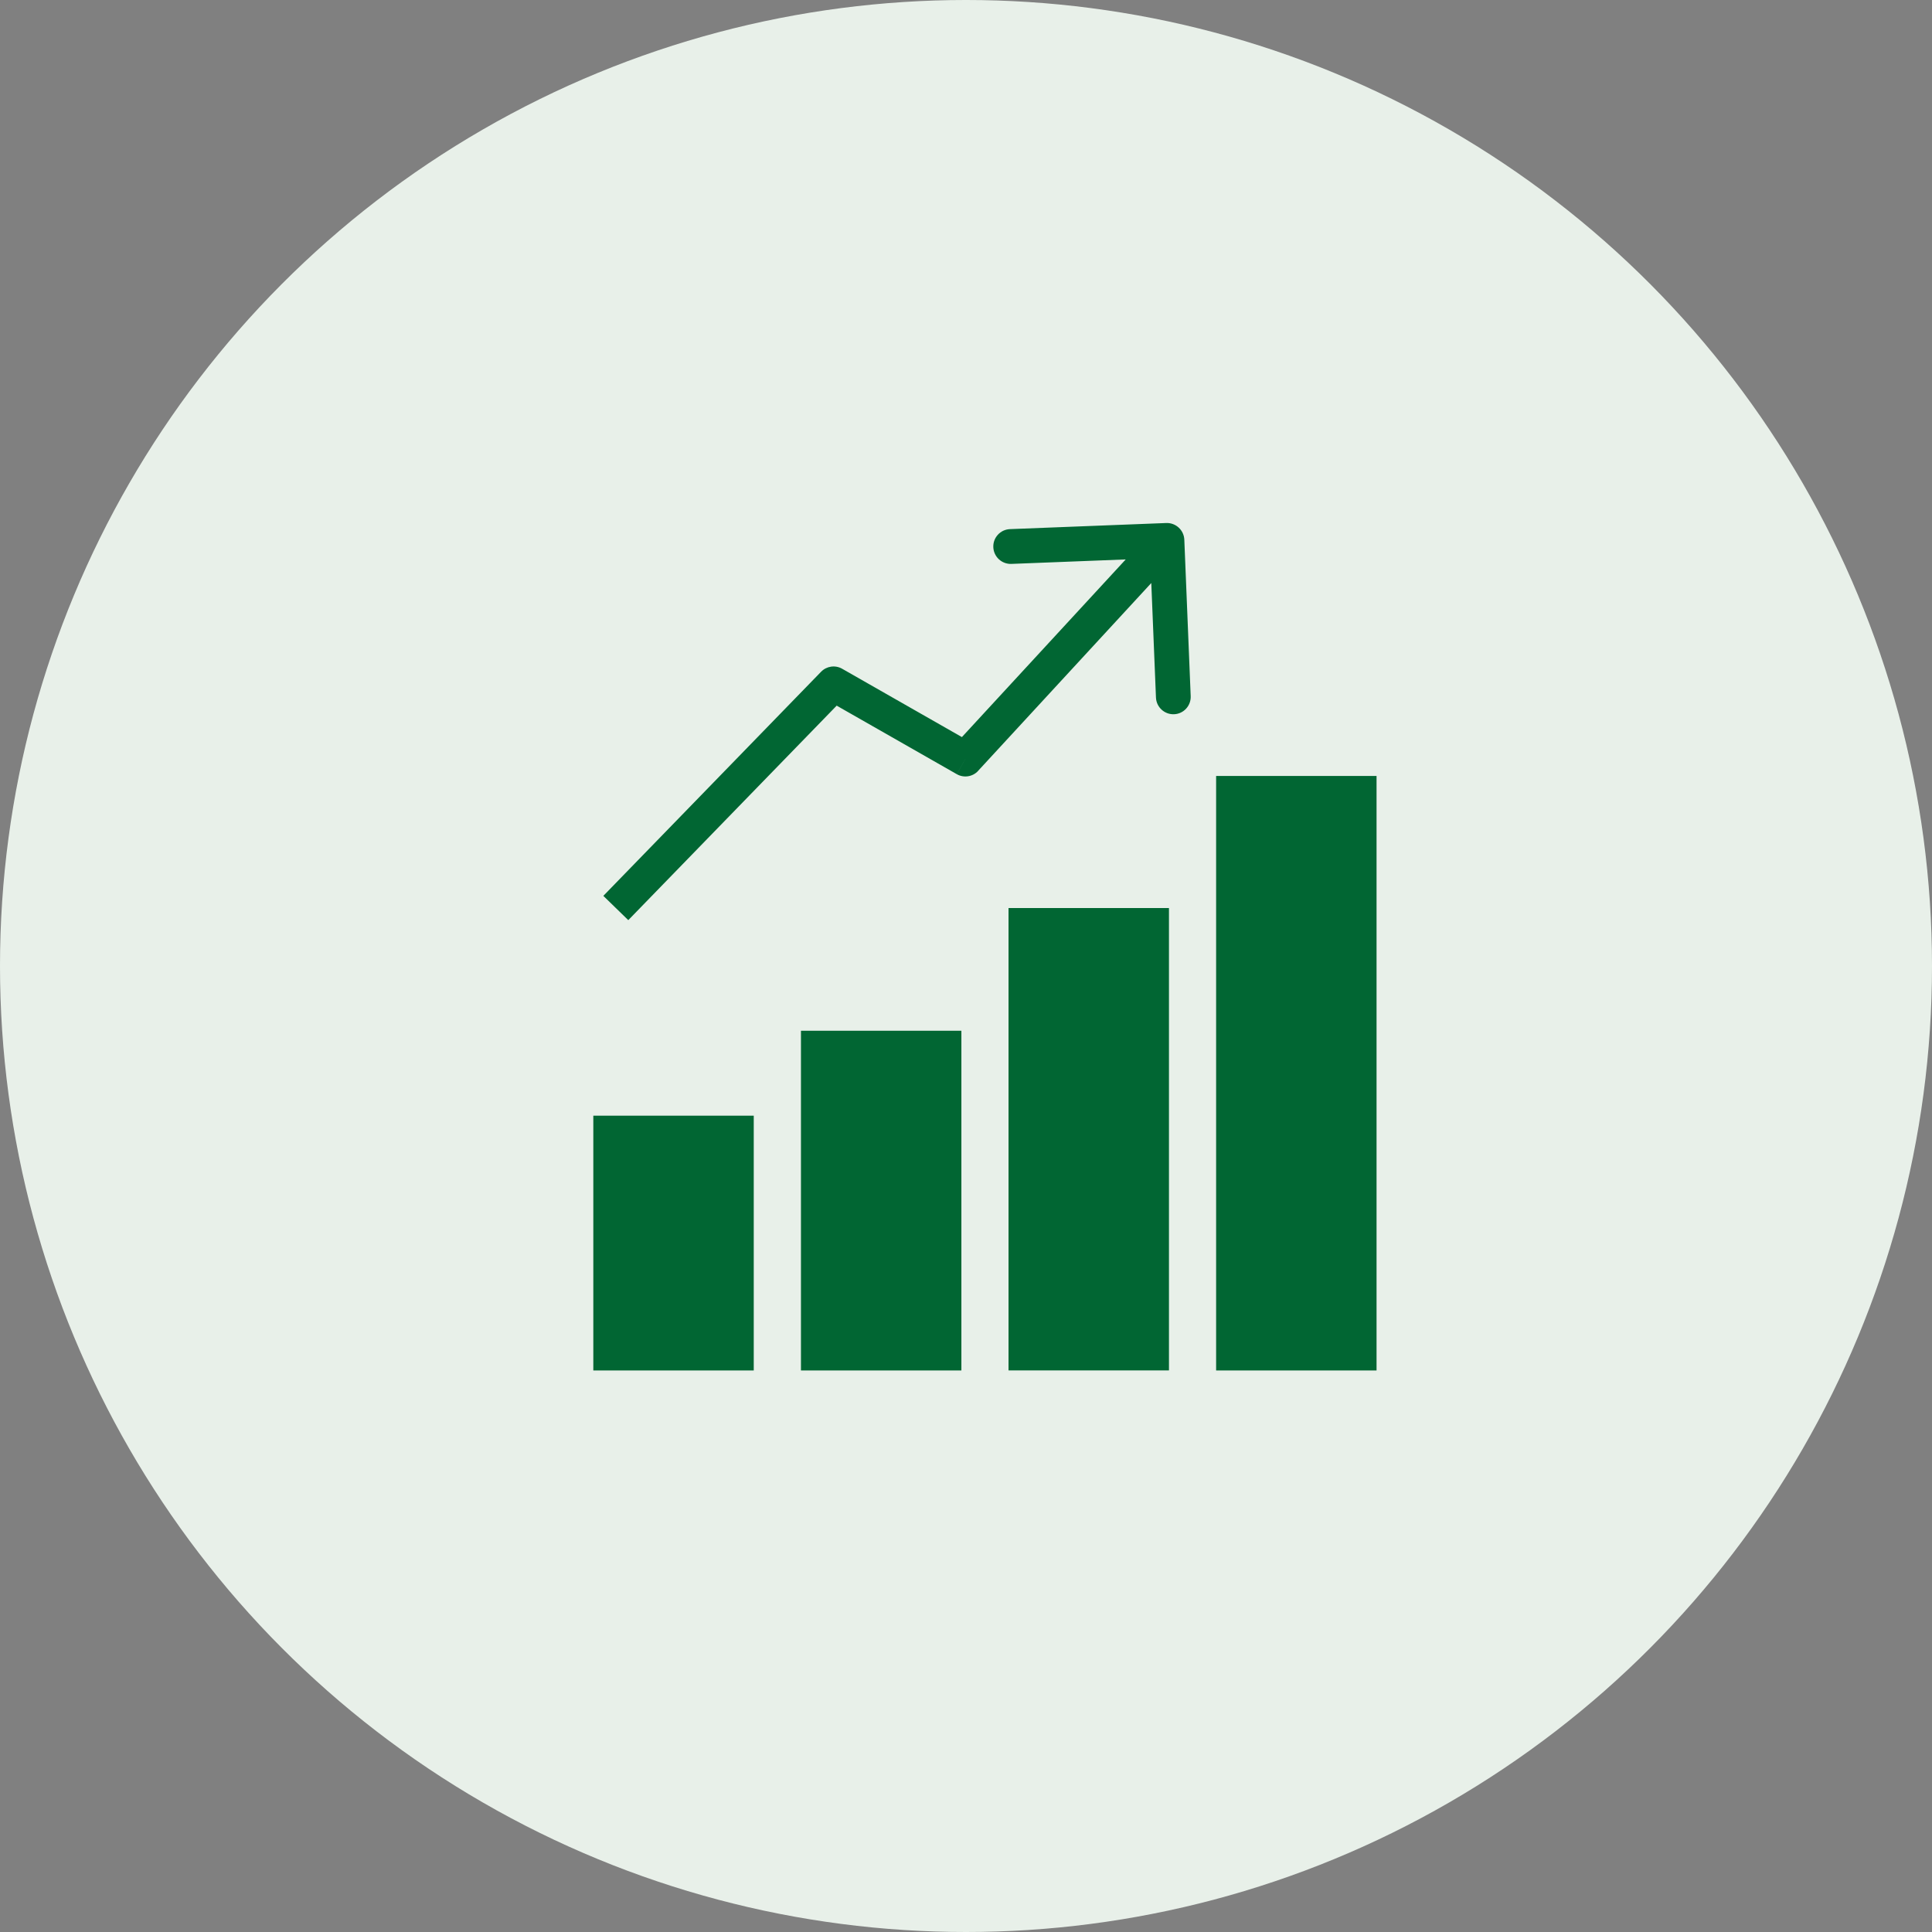
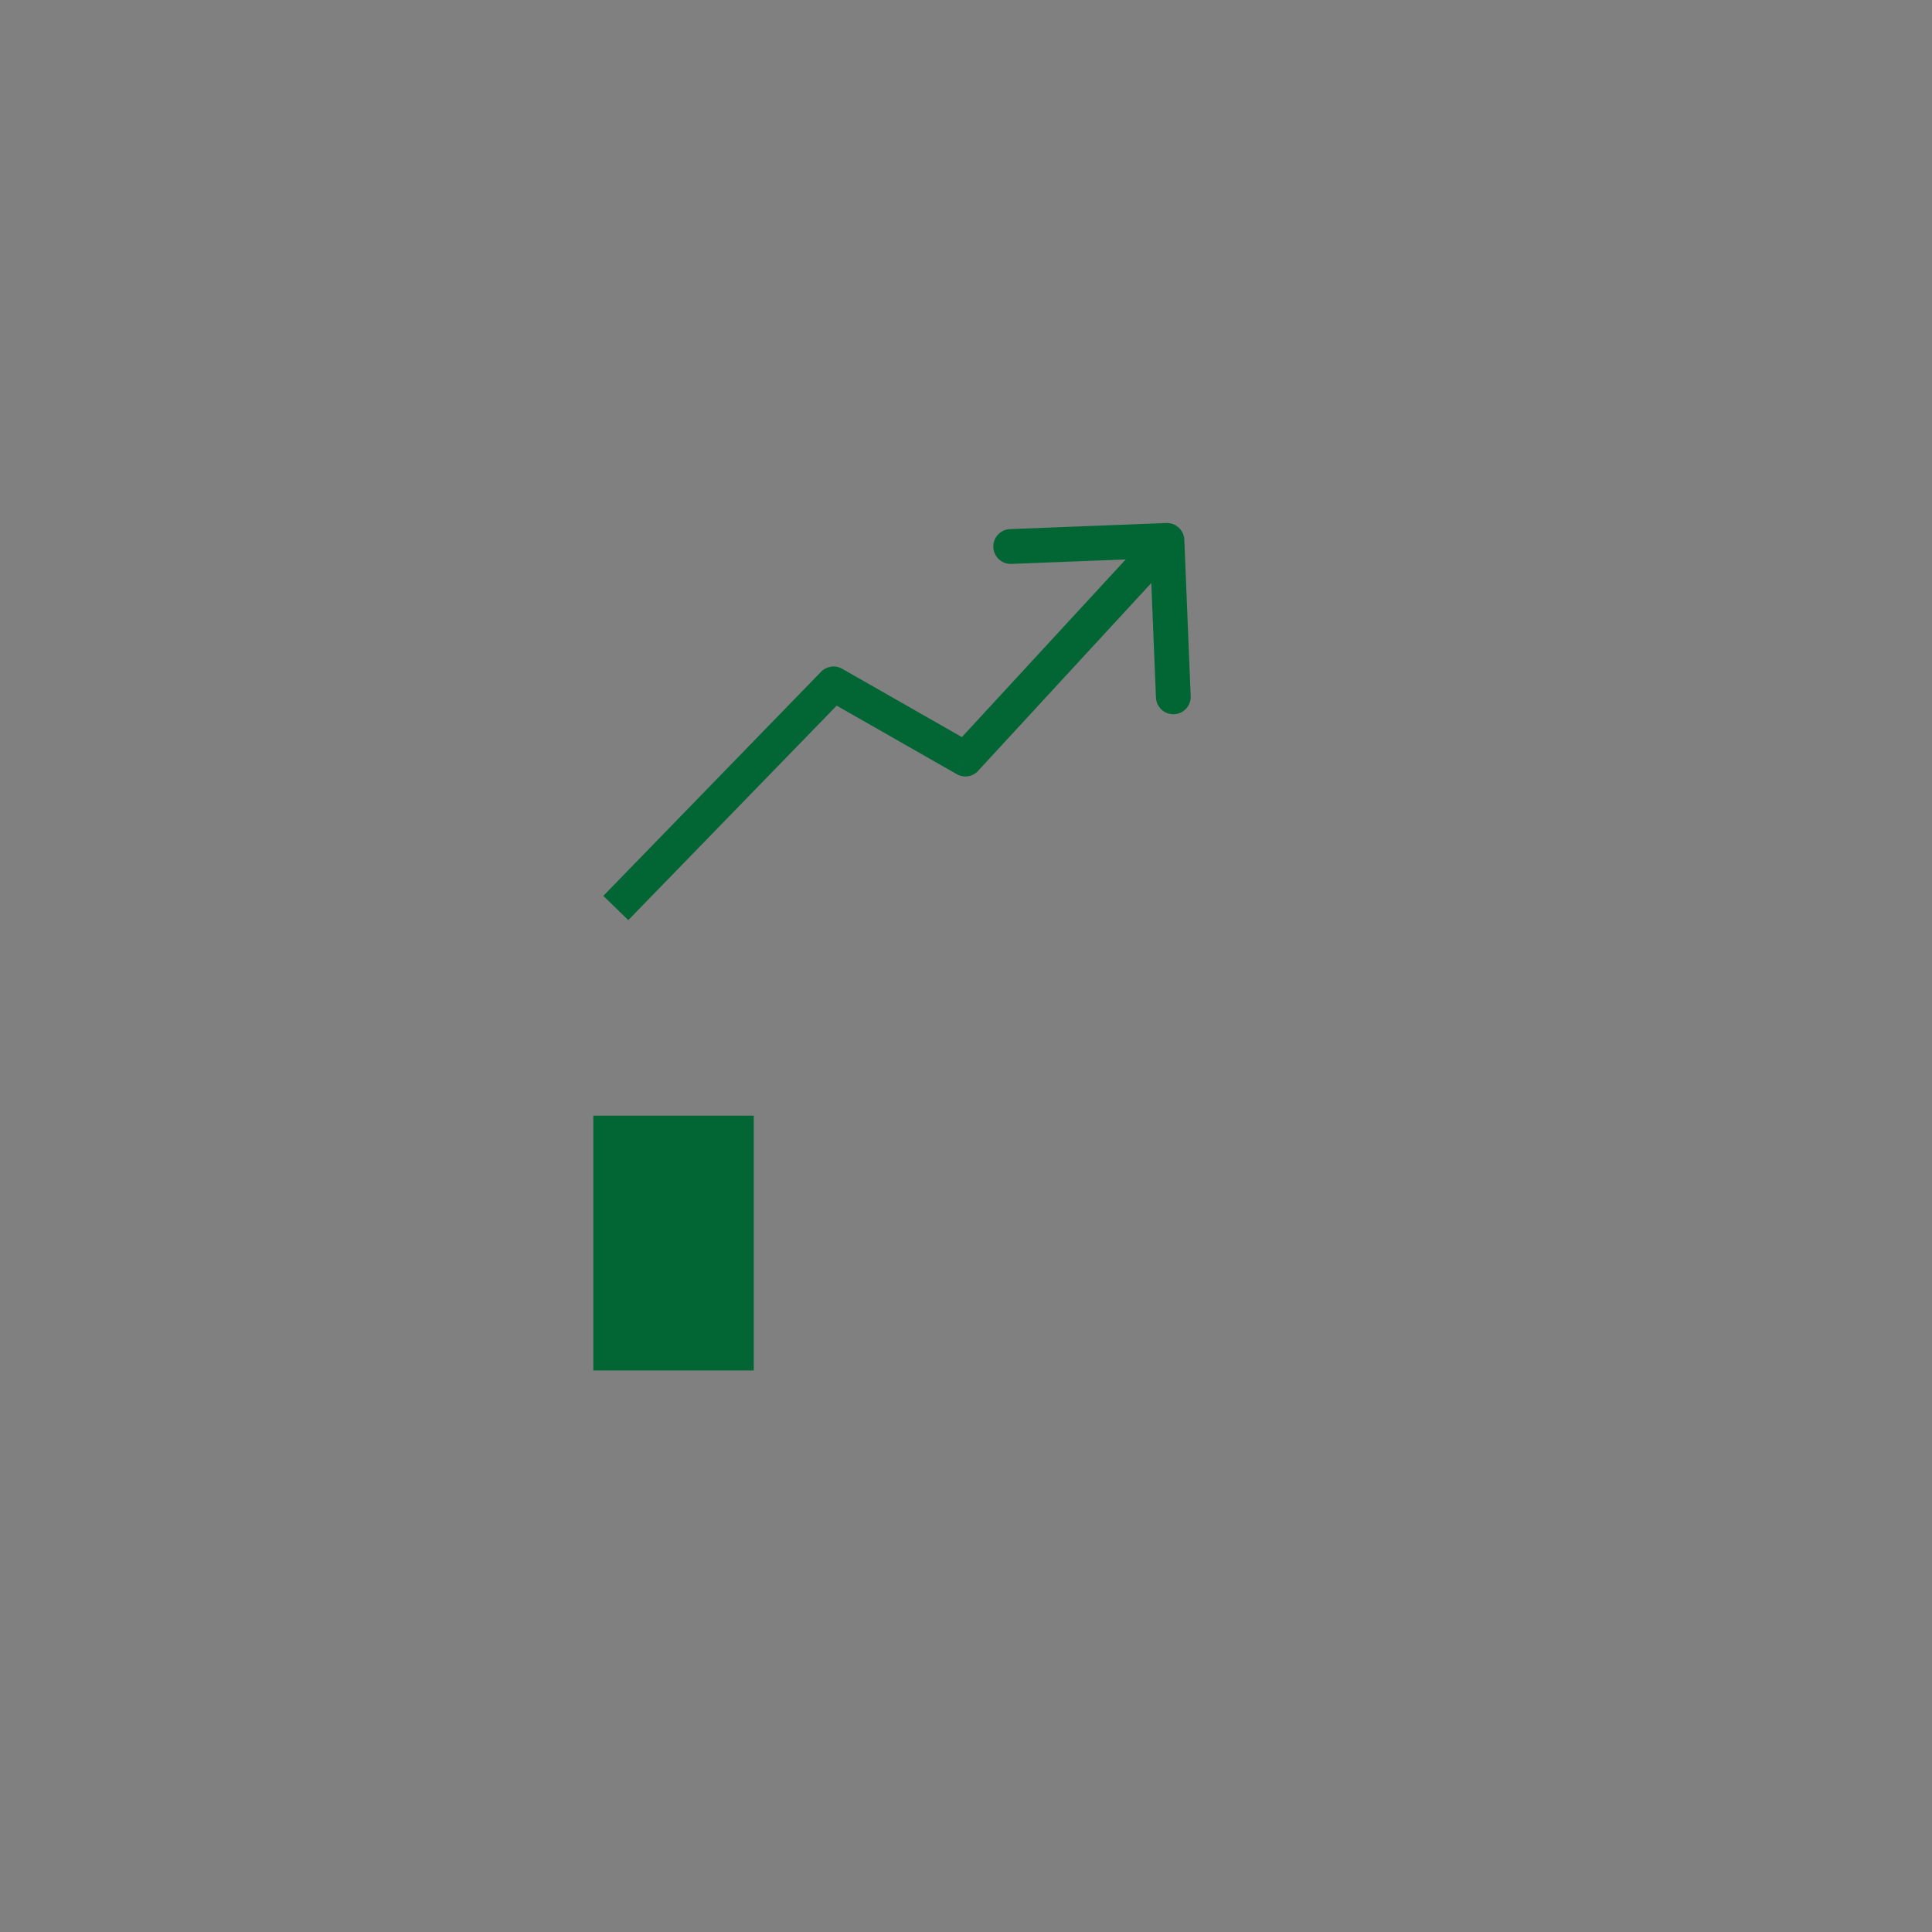
<svg xmlns="http://www.w3.org/2000/svg" fill="none" viewBox="0 0 80 80">
  <rect x="0" y="0" width="80" height="80" fill="#808080" stroke="none" />
-   <circle cx="40" cy="40" fill="#e8f0e9" r="40" />
  <g fill="#016633">
    <path d="m24.568 46.198h6.643v10.55h-6.643z" />
-     <path d="m33.166 42.681h6.643v14.067h-6.643z" />
-     <path d="m41.761 37.6h6.643v19.146h-6.643z" />
-     <path d="m50.357 32.131h6.643v24.617h-6.643z" />
    <path d="m25.484 36.58-.501.516 1.033 1.005.501-.516zm9.033-8.262.355-.626c-.285-.163-.643-.112-.872.123zm5.456 3.113-.355.626c.291.166.658.11.885-.137zm9.067-9.082c-.016-.398-.351-.707-.748-.692l-6.471.253c-.397.015-.706.35-.69.748.016.398.351.707.748.692l5.752-.225.235 5.758c.016.398.351.707.748.692.397-.015.706-.35.69-.748zm-22.523 15.236 8.516-8.765-1.033-1.005-8.516 8.765zm7.644-8.642 5.456 3.113.711-1.251-5.456-3.113zm6.34 2.976 8.348-9.053-1.058-.978-8.348 9.053z" />
  </g>
</svg>